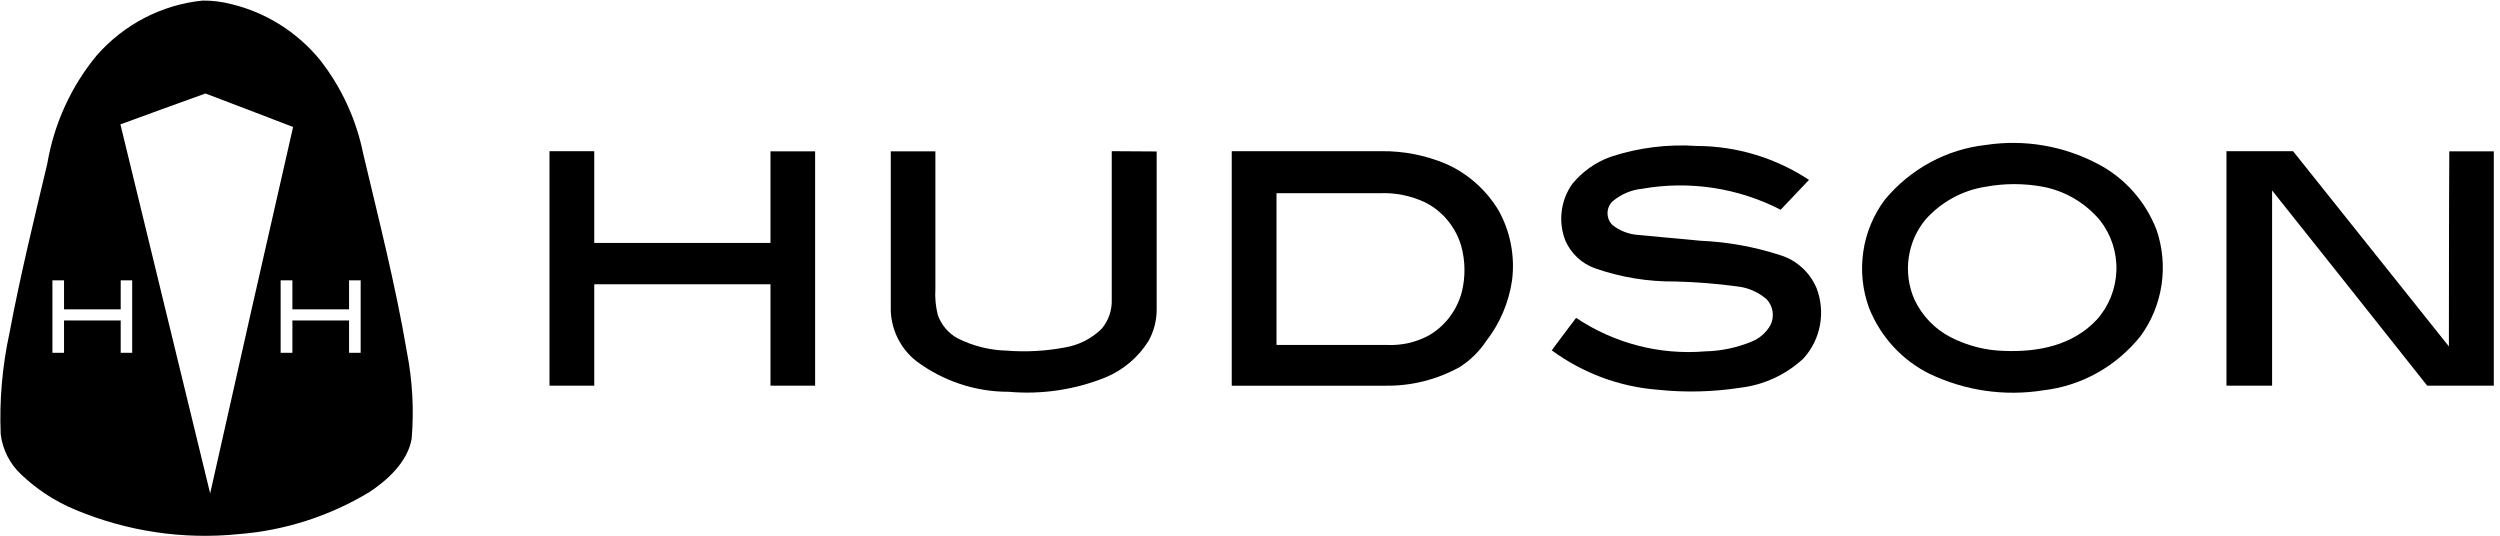
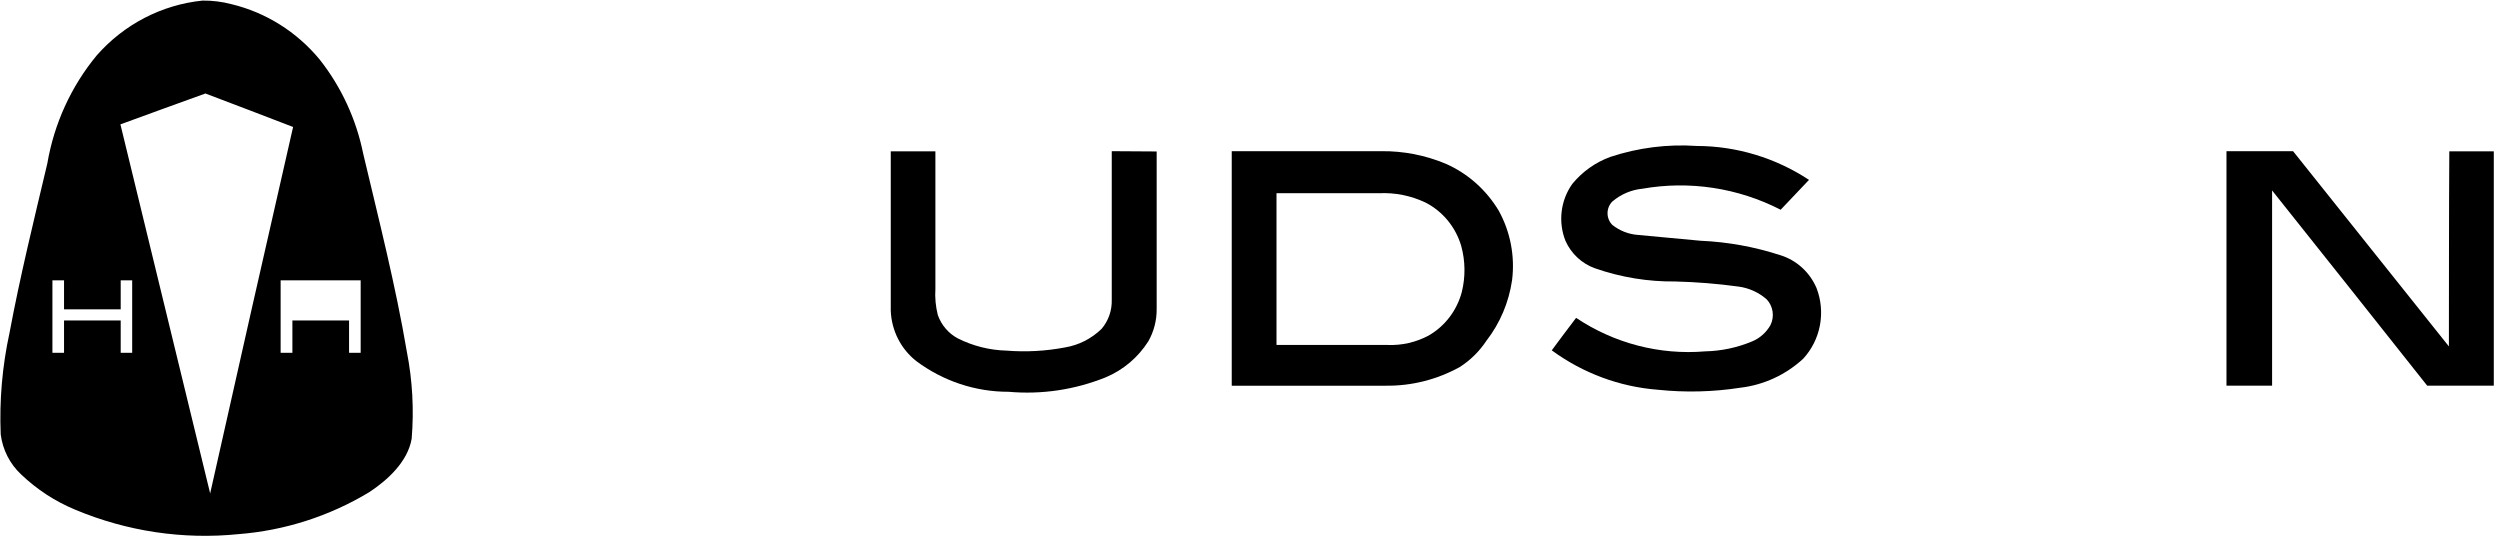
<svg xmlns="http://www.w3.org/2000/svg" width="210" height="45" viewBox="0 0 210 45" fill="none">
  <g clip-path="url(#clip0_18:3384)">
-     <path d="M30.511 12.918C29.924 10.015 28.668 7.297 26.846 4.992C24.93 2.677 22.341 1.051 19.456 0.353C18.659 0.143 17.839 0.04 17.017 0.049C13.596 0.395 10.426 2.036 8.128 4.651C5.98 7.248 4.546 10.383 3.975 13.734C2.856 18.458 1.69 23.194 0.798 27.967C0.19 30.763 -0.058 33.628 0.06 36.49C0.224 37.782 0.831 38.973 1.773 39.85C3.094 41.112 4.631 42.115 6.307 42.809C10.655 44.635 15.374 45.342 20.051 44.866C23.918 44.563 27.667 43.359 31.01 41.347C32.545 40.337 34.247 38.791 34.58 36.855C34.783 34.413 34.647 31.953 34.176 29.55C33.224 23.937 31.808 18.397 30.511 12.918ZM10.139 29.635C10.139 28.734 10.139 27.833 10.139 26.92H5.379C5.379 27.833 5.379 28.734 5.379 29.635H4.403V23.547H5.379C5.379 24.387 5.379 25.215 5.379 25.982H10.139C10.139 25.154 10.139 24.326 10.139 23.547H11.103V29.635H10.139ZM17.659 41.469C15.152 31.128 12.638 20.788 10.115 10.447C12.495 9.582 14.875 8.705 17.255 7.853C19.718 8.779 22.169 9.728 24.62 10.666C22.28 20.901 19.96 31.153 17.659 41.421V41.469ZM29.321 29.635V26.92H24.561V29.635H23.573V23.547H24.561V25.982H29.321V23.547H30.296V29.635H29.321Z" fill="black" />
-     <path d="M176.243 13.782C173.344 12.248 170.047 11.686 166.819 12.175C163.52 12.537 160.483 14.18 158.334 16.765C157.374 18.043 156.748 19.549 156.515 21.142C156.282 22.736 156.449 24.364 157.002 25.872C157.973 28.303 159.793 30.277 162.107 31.412C165.077 32.825 168.39 33.304 171.626 32.788C174.834 32.42 177.773 30.781 179.813 28.222C180.734 26.961 181.337 25.487 181.569 23.93C181.802 22.374 181.656 20.783 181.146 19.298C180.221 16.911 178.478 14.95 176.243 13.782ZM176.136 26.846C174.101 29.026 171.198 29.586 168.354 29.476C166.785 29.437 165.245 29.041 163.844 28.32C162.51 27.632 161.439 26.51 160.798 25.13C160.323 24.032 160.161 22.82 160.332 21.633C160.503 20.446 160.998 19.332 161.761 18.421C163.091 16.943 164.876 15.976 166.819 15.682C168.393 15.394 170.004 15.394 171.578 15.682C173.459 16.032 175.165 17.034 176.41 18.519C177.343 19.712 177.828 21.207 177.778 22.734C177.727 24.262 177.145 25.72 176.136 26.846Z" fill="black" />
+     <path d="M30.511 12.918C29.924 10.015 28.668 7.297 26.846 4.992C24.93 2.677 22.341 1.051 19.456 0.353C18.659 0.143 17.839 0.04 17.017 0.049C13.596 0.395 10.426 2.036 8.128 4.651C5.98 7.248 4.546 10.383 3.975 13.734C2.856 18.458 1.69 23.194 0.798 27.967C0.19 30.763 -0.058 33.628 0.06 36.49C0.224 37.782 0.831 38.973 1.773 39.85C3.094 41.112 4.631 42.115 6.307 42.809C10.655 44.635 15.374 45.342 20.051 44.866C23.918 44.563 27.667 43.359 31.01 41.347C32.545 40.337 34.247 38.791 34.58 36.855C34.783 34.413 34.647 31.953 34.176 29.55C33.224 23.937 31.808 18.397 30.511 12.918ZM10.139 29.635C10.139 28.734 10.139 27.833 10.139 26.92H5.379C5.379 27.833 5.379 28.734 5.379 29.635H4.403V23.547H5.379C5.379 24.387 5.379 25.215 5.379 25.982H10.139C10.139 25.154 10.139 24.326 10.139 23.547H11.103V29.635H10.139ZM17.659 41.469C15.152 31.128 12.638 20.788 10.115 10.447C12.495 9.582 14.875 8.705 17.255 7.853C19.718 8.779 22.169 9.728 24.62 10.666C22.28 20.901 19.96 31.153 17.659 41.421V41.469ZM29.321 29.635V26.92H24.561V29.635H23.573V23.547H24.561H29.321V23.547H30.296V29.635H29.321Z" fill="black" />
    <path d="M149.564 21.441C147.386 20.731 145.125 20.321 142.841 20.223L137.617 19.736C136.826 19.685 136.067 19.392 135.44 18.896C135.311 18.768 135.208 18.614 135.138 18.445C135.069 18.276 135.033 18.094 135.033 17.91C135.033 17.726 135.069 17.544 135.138 17.375C135.208 17.205 135.311 17.052 135.44 16.924C136.157 16.316 137.036 15.943 137.962 15.852C141.919 15.158 145.988 15.777 149.576 17.618L151.956 15.11C149.145 13.258 145.875 12.269 142.532 12.261C140.081 12.093 137.622 12.403 135.285 13.174C134.034 13.624 132.924 14.411 132.072 15.45C131.587 16.132 131.279 16.93 131.18 17.767C131.08 18.604 131.19 19.454 131.501 20.235C131.741 20.77 132.084 21.249 132.509 21.644C132.934 22.039 133.433 22.343 133.976 22.536C136.147 23.294 138.429 23.669 140.723 23.644C142.494 23.689 144.262 23.831 146.018 24.07C146.897 24.183 147.724 24.555 148.398 25.142C148.666 25.424 148.84 25.784 148.898 26.173C148.955 26.561 148.893 26.959 148.719 27.309C148.366 27.934 147.817 28.419 147.161 28.685C145.916 29.203 144.589 29.484 143.246 29.513C139.423 29.837 135.604 28.847 132.393 26.7C131.703 27.601 131.025 28.515 130.347 29.428C132.964 31.347 136.048 32.493 139.259 32.739C141.566 32.981 143.893 32.924 146.185 32.569C148.151 32.339 149.997 31.488 151.468 30.134C152.187 29.355 152.675 28.382 152.873 27.33C153.071 26.277 152.972 25.189 152.587 24.192C152.307 23.538 151.891 22.953 151.37 22.478C150.848 22.003 150.232 21.649 149.564 21.441Z" fill="black" />
-     <path d="M64.721 20.406H49.918V12.699H46.158V32.398H49.918V23.876H64.721C64.721 26.712 64.721 29.549 64.721 32.398H68.47V12.711H64.721C64.721 15.268 64.721 17.788 64.721 20.406Z" fill="black" />
    <path d="M93.387 12.699V25.191C93.412 26.084 93.106 26.954 92.531 27.626C91.684 28.45 90.614 28.993 89.461 29.184C87.841 29.492 86.189 29.583 84.546 29.452C83.13 29.415 81.738 29.066 80.465 28.429C79.678 28.014 79.074 27.309 78.775 26.457C78.595 25.742 78.526 25.002 78.573 24.265C78.573 20.418 78.573 16.57 78.573 12.711H74.824C74.824 17.179 74.824 21.648 74.824 26.104C74.856 26.926 75.064 27.73 75.435 28.461C75.805 29.191 76.328 29.828 76.966 30.329C79.218 32.013 81.936 32.917 84.725 32.91C87.501 33.156 90.296 32.739 92.888 31.692C94.35 31.08 95.595 30.027 96.457 28.673C96.926 27.849 97.169 26.911 97.16 25.958V12.723L93.387 12.699Z" fill="black" />
    <path d="M121.422 13.746C119.715 13.036 117.887 12.68 116.044 12.699H103.466V32.399H116.401C118.572 32.427 120.714 31.886 122.624 30.828C123.507 30.264 124.264 29.517 124.849 28.637C125.996 27.16 126.743 25.401 127.015 23.535C127.266 21.518 126.873 19.473 125.896 17.703C124.842 15.941 123.279 14.558 121.422 13.746ZM122.791 24.533C122.586 25.301 122.235 26.019 121.757 26.646C121.279 27.273 120.684 27.796 120.006 28.186C118.951 28.75 117.769 29.023 116.579 28.977C113.461 28.977 110.344 28.977 107.226 28.977C107.226 24.74 107.226 20.455 107.226 16.23C110.094 16.23 112.973 16.23 115.853 16.23C117.189 16.167 118.519 16.435 119.732 17.009C120.451 17.375 121.09 17.888 121.607 18.516C122.125 19.145 122.512 19.875 122.743 20.662C123.09 21.926 123.107 23.261 122.791 24.533Z" fill="black" />
    <path d="M205.707 29.099L192.617 12.699H187.024V32.398H190.856V15.998C195.211 21.461 199.555 26.928 203.886 32.398H209.479V12.711H205.742C205.707 18.165 205.718 23.632 205.707 29.099Z" fill="black" />
  </g>
  <defs>
    <clipPath id="clip0_18:3384">
      <rect width="209.455" height="45" fill="white" />
    </clipPath>
  </defs>
</svg>